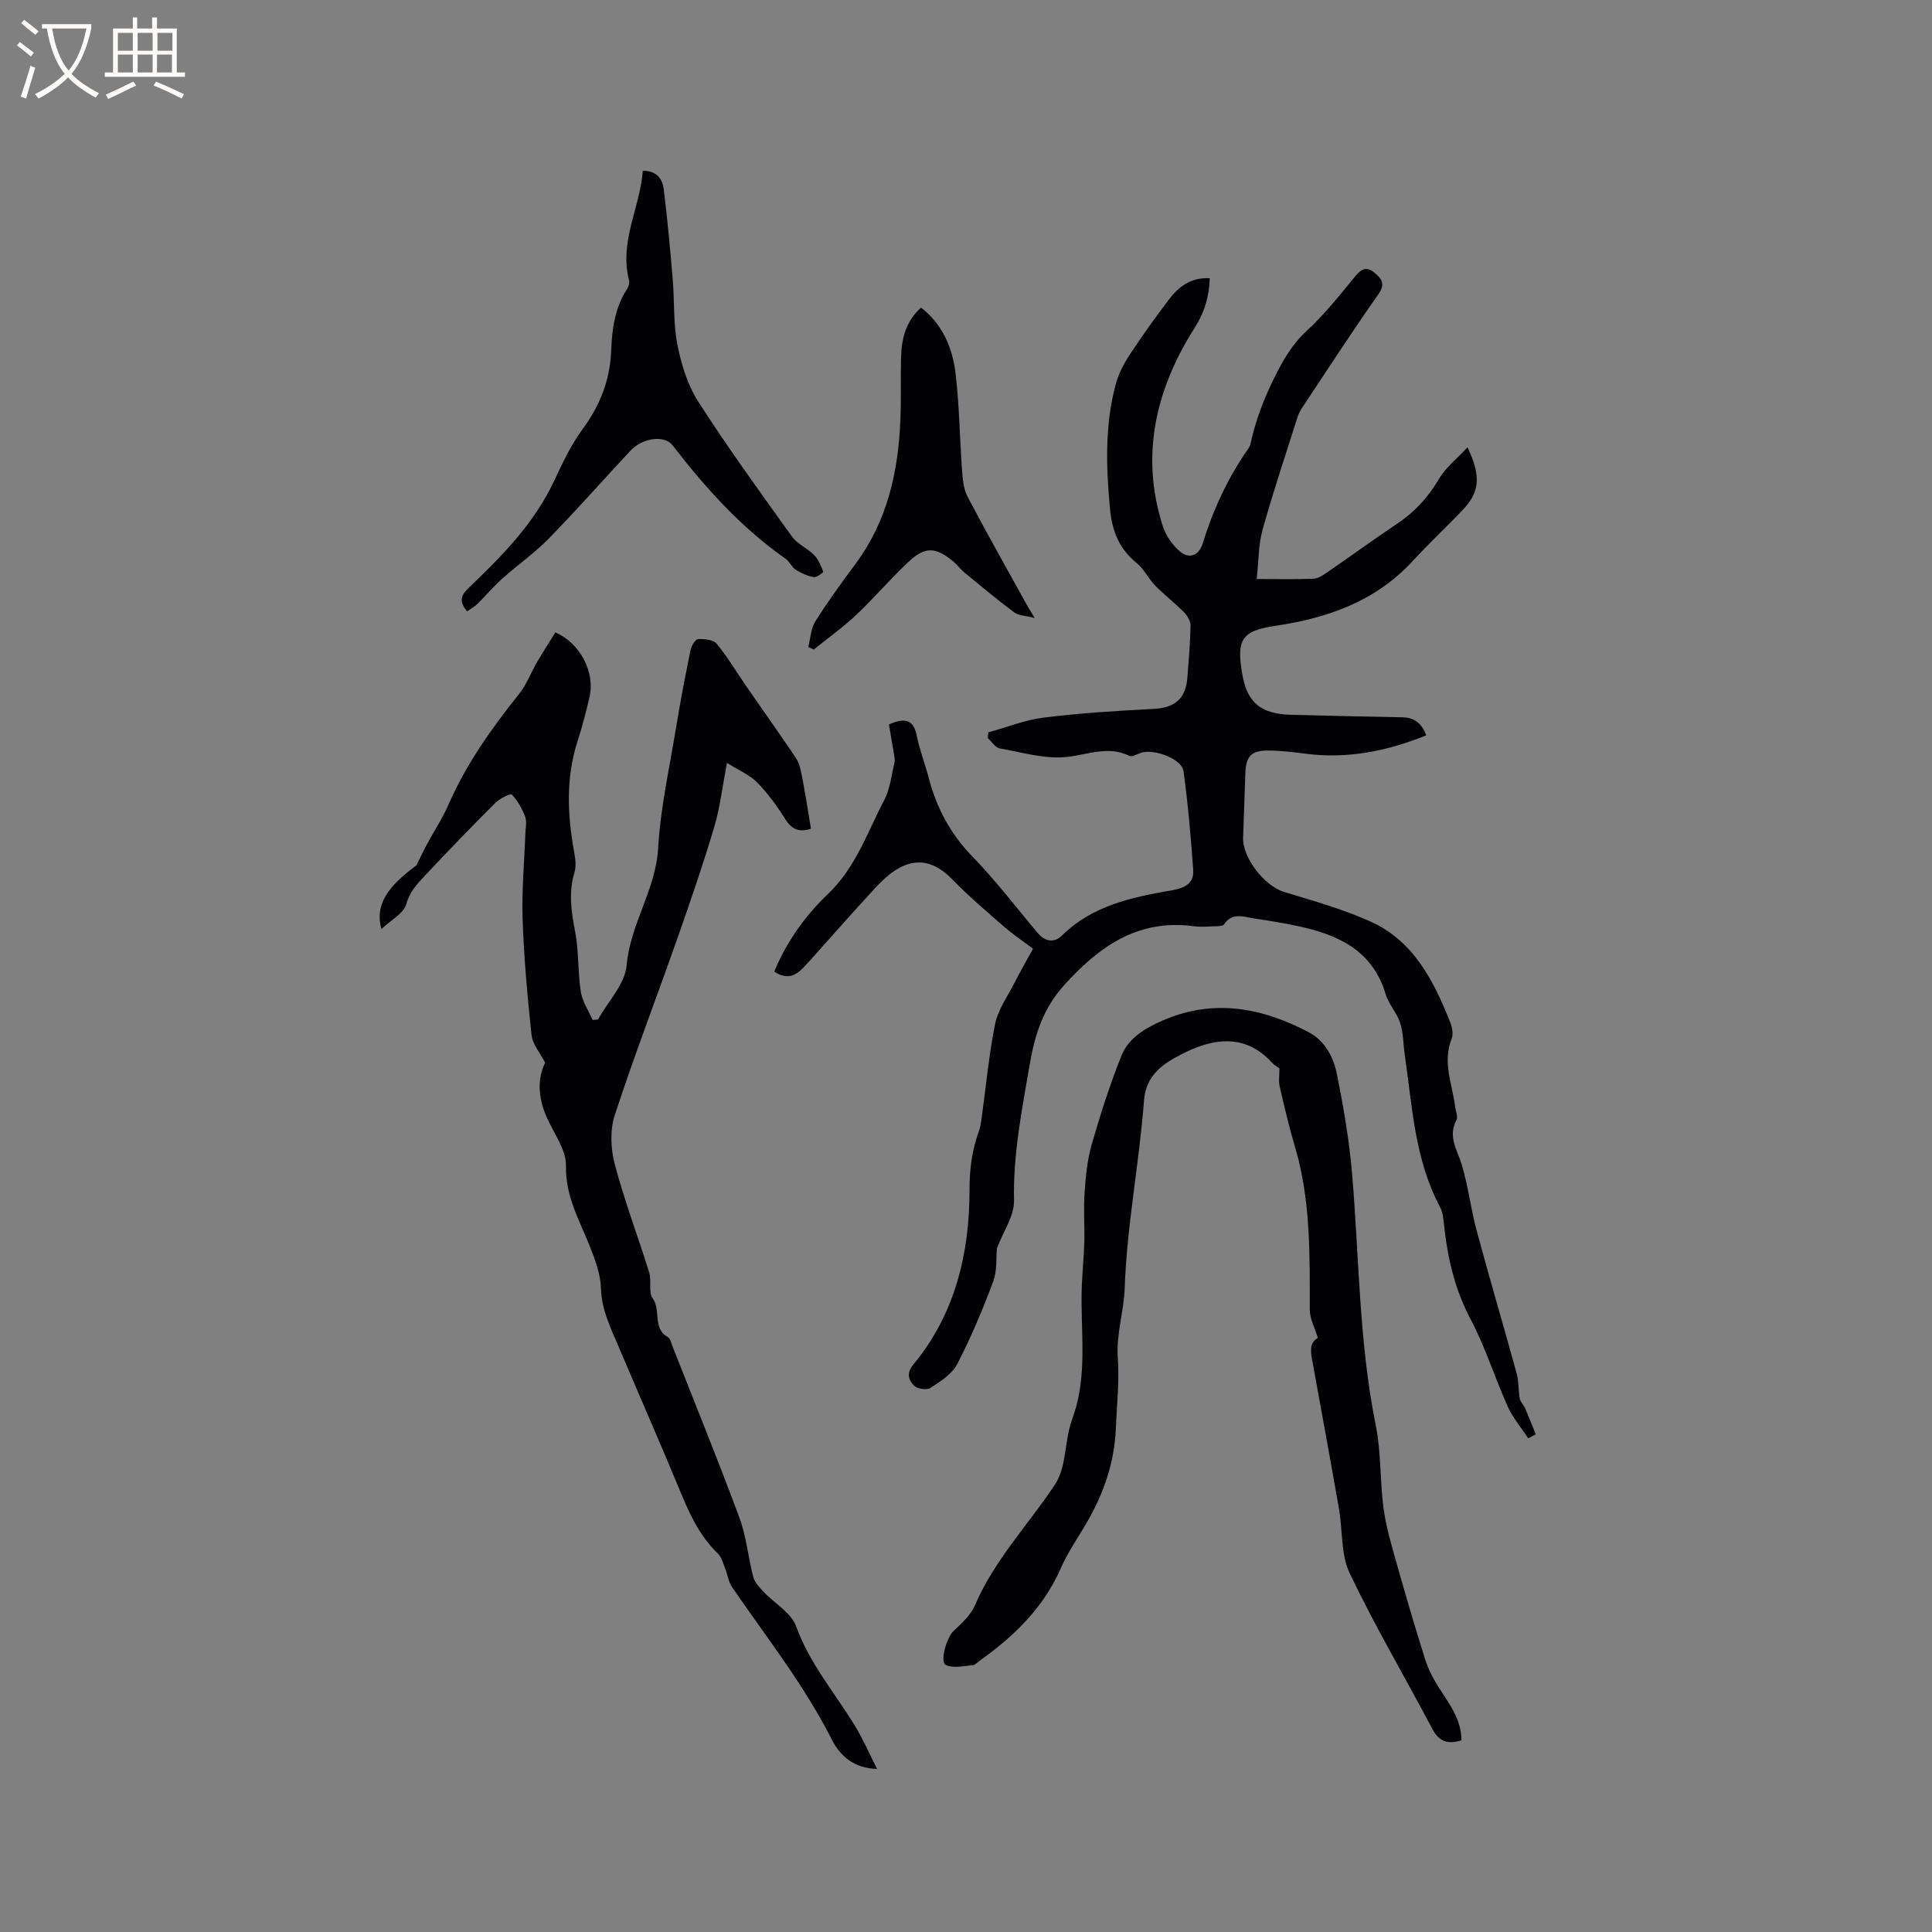
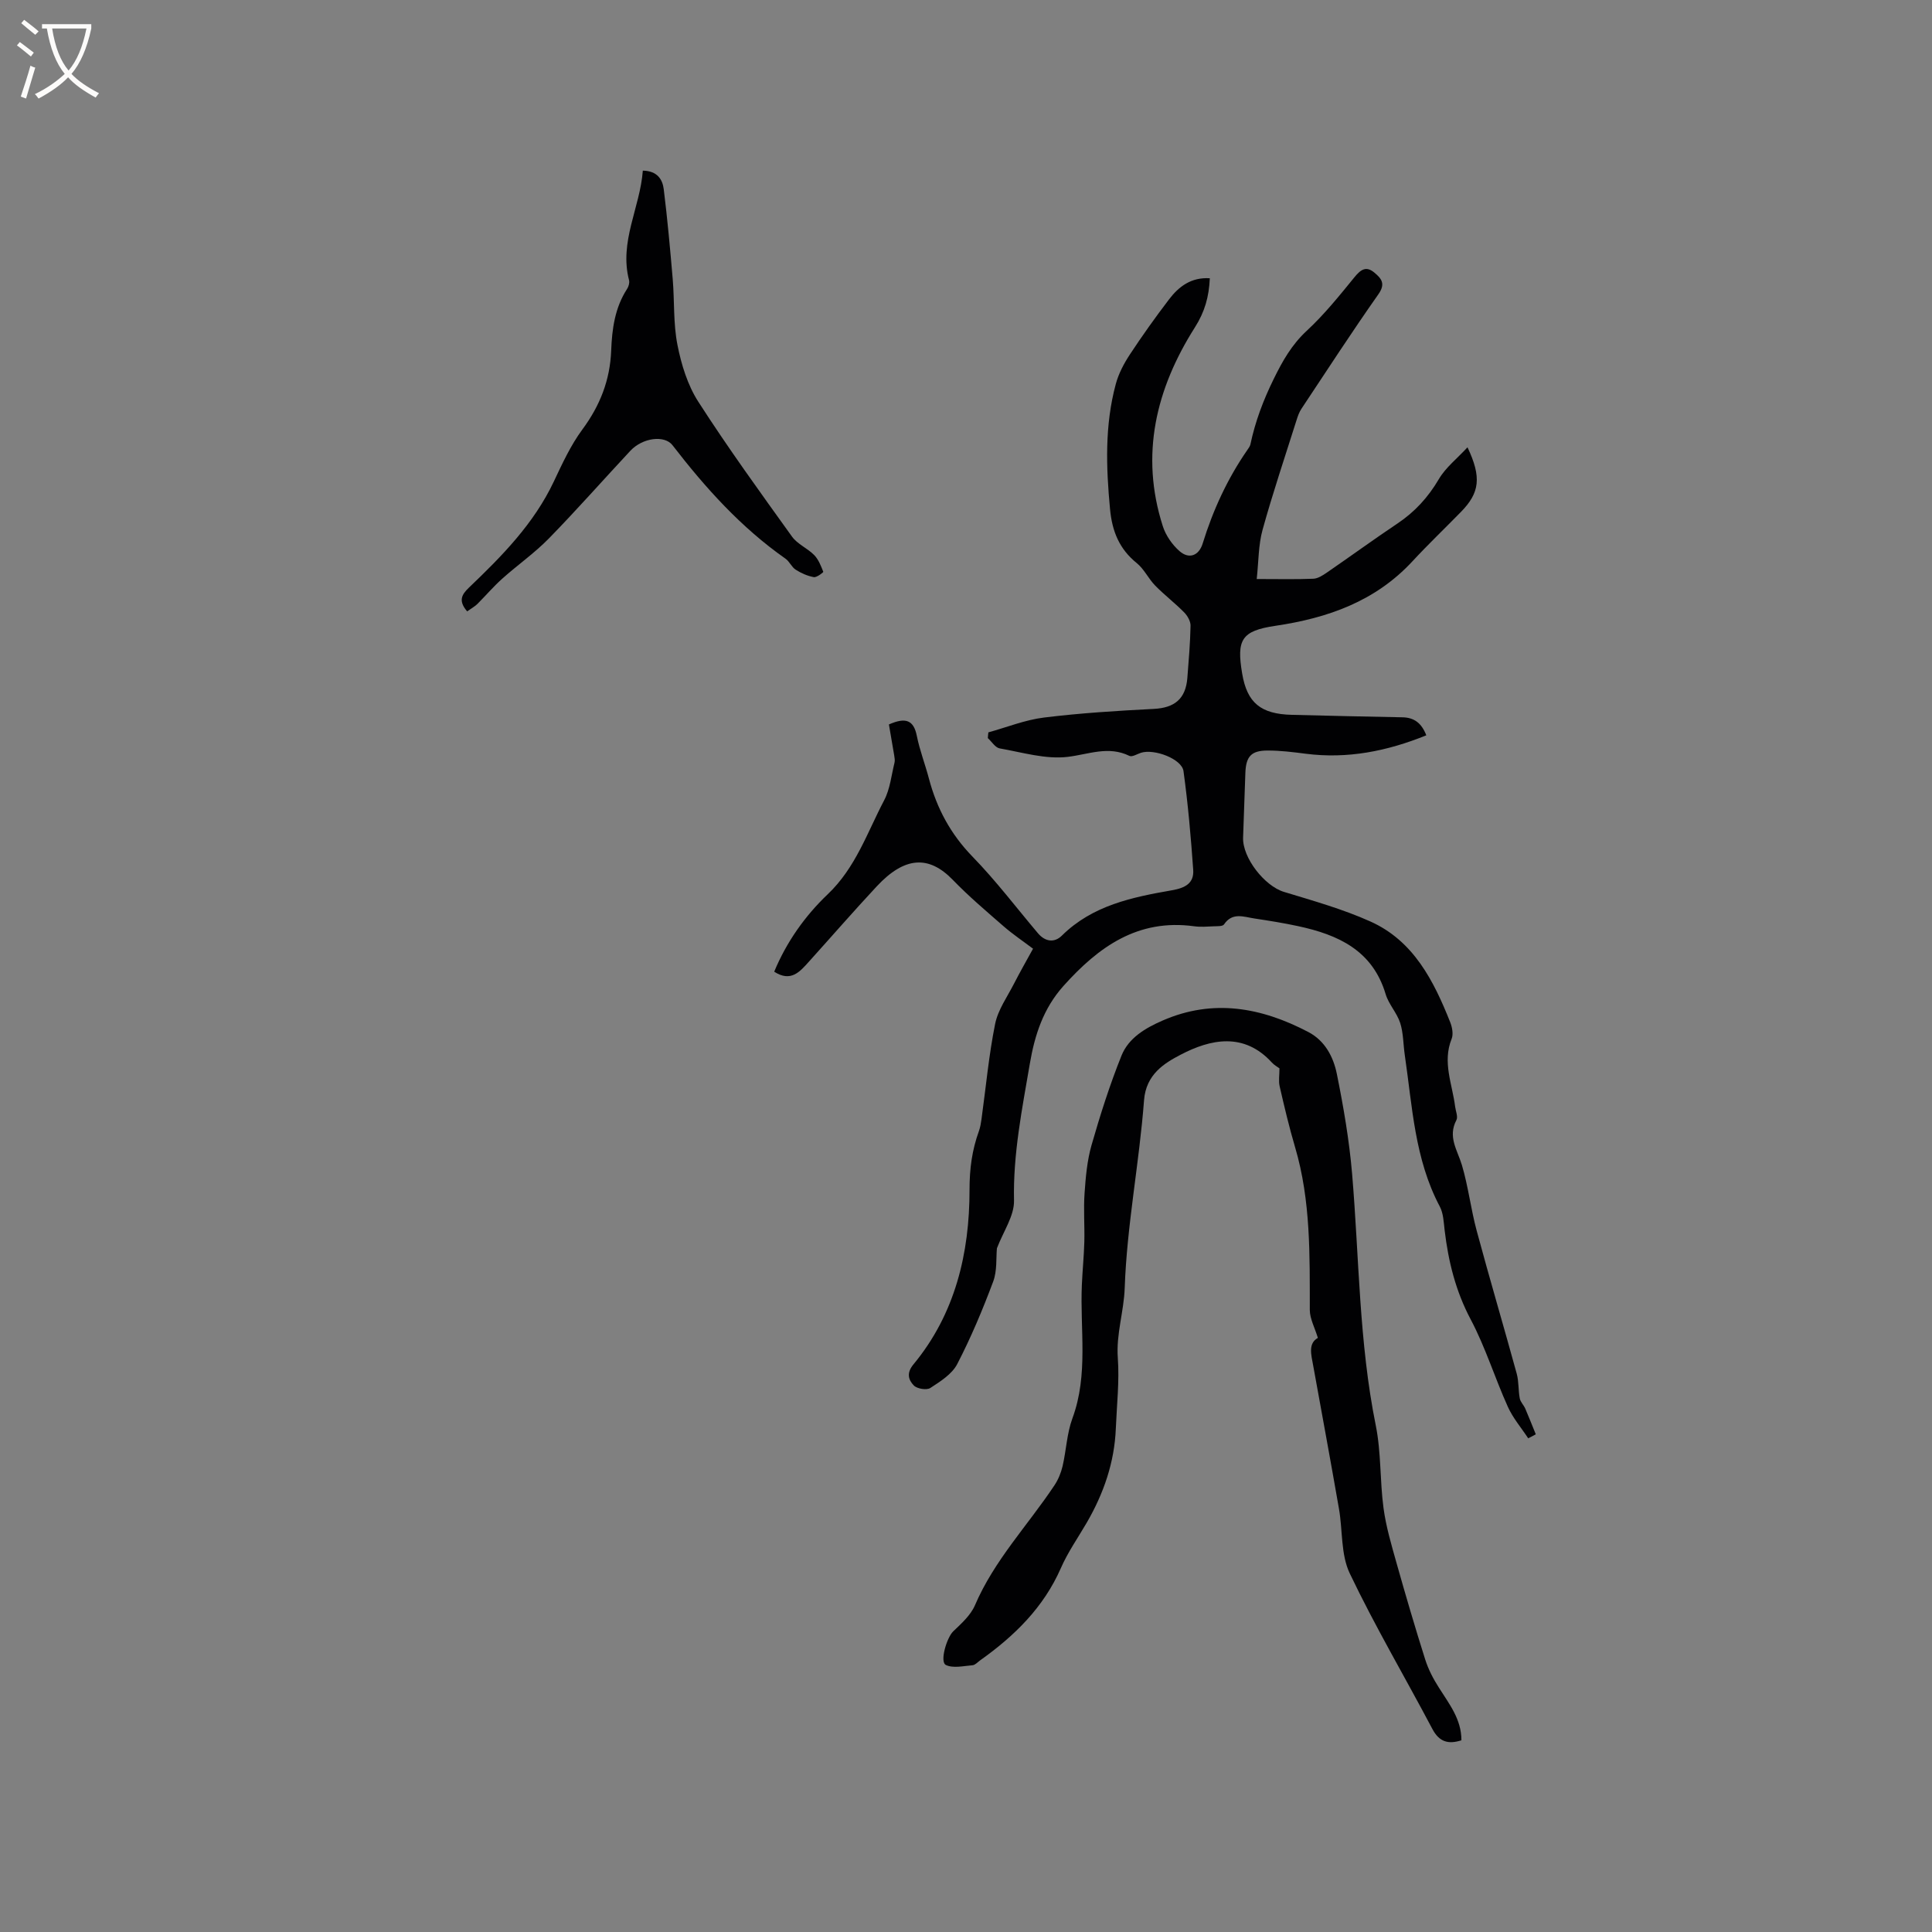
<svg xmlns="http://www.w3.org/2000/svg" enable-background="new 0 0 400 400" viewBox="0 0 400 400">
  <rect x="0" y="0" width="400" height="400" fill="#808080" stroke="none" />
  <g fill="#010103">
    <path d="m204.63 151.63c3.84-1.06 7.61-2.59 11.52-3.07 7.54-.93 15.14-1.4 22.73-1.79 4.29-.22 6.61-2.06 6.95-6.43.28-3.59.59-7.19.66-10.79.02-.92-.63-2.06-1.32-2.76-1.91-1.94-4.1-3.61-6-5.55-1.4-1.43-2.29-3.42-3.81-4.65-3.63-2.93-5.11-6.6-5.54-11.19-.82-8.72-1.11-17.36 1.19-25.88.58-2.16 1.68-4.25 2.92-6.13 2.56-3.89 5.27-7.69 8.1-11.4 2.03-2.67 4.59-4.62 8.45-4.38-.17 3.82-1.04 6.94-3.09 10.17-8.05 12.69-11.39 26.37-6.64 41.17.61 1.91 1.94 3.82 3.45 5.15 1.97 1.73 4.02.96 4.8-1.57 2.14-6.93 5.13-13.43 9.27-19.4.24-.35.52-.72.61-1.11 1-4.74 2.66-9.15 4.83-13.56 1.85-3.77 3.72-7.08 6.84-9.98 3.62-3.35 6.75-7.25 9.88-11.09 1.31-1.61 2.43-2.38 4.14-.93 1.43 1.2 2.35 2.27.82 4.45-5.48 7.79-10.67 15.78-15.94 23.72-.46.69-.75 1.51-1 2.31-2.39 7.57-4.93 15.1-7.05 22.75-.87 3.14-.81 6.54-1.21 10.19 4.54 0 8.13.09 11.72-.06.96-.04 1.96-.7 2.81-1.28 4.89-3.36 9.69-6.86 14.62-10.16 3.6-2.41 6.35-5.43 8.56-9.19 1.41-2.4 3.77-4.24 5.93-6.58 2.95 6.23 2.52 9.41-1.35 13.37-3.33 3.41-6.79 6.71-10.03 10.21-7.68 8.3-17.52 11.77-28.4 13.38-7.03 1.04-8.06 2.87-6.87 9.9 1.02 6.04 3.84 8.38 10.32 8.53 7.62.18 15.23.38 22.85.51 2.43.04 3.97 1.19 4.95 3.73-8.07 3.27-16.29 4.93-24.99 3.81-2.62-.34-5.27-.67-7.91-.66-3.37.01-4.44 1.25-4.56 4.65-.16 4.45-.31 8.9-.47 13.35-.16 4.21 4.47 10.06 8.44 11.26 6.04 1.84 12.19 3.56 17.93 6.14 8.94 4.02 13.09 12.26 16.51 20.85.41 1.04.68 2.47.3 3.43-1.96 4.84.14 9.39.72 14.05.12.94.63 2.1.26 2.79-1.83 3.46.21 6.21 1.14 9.3 1.32 4.44 1.85 9.11 3.06 13.59 2.66 9.89 5.58 19.72 8.29 29.6.45 1.64.31 3.43.63 5.11.14.76.82 1.39 1.14 2.13.76 1.76 1.45 3.54 2.18 5.32-.52.28-1.05.55-1.57.83-1.43-2.18-3.18-4.21-4.23-6.56-2.69-5.97-4.63-12.3-7.68-18.06-3.11-5.86-4.62-11.98-5.39-18.43-.2-1.67-.25-3.52-1.01-4.95-5.22-9.84-5.68-20.73-7.25-31.39-.32-2.2-.28-4.51-.94-6.59-.67-2.1-2.39-3.88-3.02-5.99-2.71-9.07-9.84-12.29-18.11-14.07-3-.65-6.04-1.13-9.07-1.59-2.2-.33-4.55-1.34-6.28 1.23-.28.42-1.36.36-2.08.39-1.38.06-2.78.18-4.13-.01-11.64-1.58-19.77 4.25-27.04 12.37-4.17 4.66-5.94 10.15-6.95 16.06-1.6 9.39-3.49 18.7-3.28 28.36.07 3.18-2.22 6.4-3.54 9.89-.19 1.97.07 4.63-.77 6.88-2.18 5.82-4.59 11.58-7.45 17.09-1.08 2.08-3.49 3.6-5.57 4.95-.76.49-2.74.17-3.41-.52-1.11-1.14-1.58-2.56-.08-4.37 8.66-10.46 11.62-23.05 11.61-36.15 0-4.38.52-8.22 1.95-12.17.28-.78.41-1.63.53-2.46.91-6.58 1.51-13.21 2.82-19.71.6-2.95 2.54-5.64 3.95-8.41 1.2-2.34 2.51-4.63 3.9-7.16-2.08-1.57-4.18-2.98-6.08-4.63-3.58-3.12-7.22-6.2-10.52-9.61-4.95-5.13-9.96-4.89-15.76 1.33-4.77 5.12-9.36 10.4-14.05 15.6-1.86 2.06-3.71 4.31-7.18 2.07 2.56-6.18 6.4-11.58 11.09-16.04 5.79-5.51 8.17-12.78 11.68-19.46 1.22-2.33 1.49-5.16 2.14-7.78.11-.46.02-.99-.06-1.48-.36-2.19-.75-4.38-1.1-6.43 3.51-1.55 5.13-.88 5.78 2.37.6 3 1.73 5.89 2.51 8.86 1.63 6.16 4.49 11.48 9.02 16.14 4.84 4.97 9.05 10.54 13.54 15.85 1.5 1.78 3.41 2.04 4.97.49 6.34-6.26 14.54-7.94 22.78-9.38 2.76-.48 4.6-1.46 4.4-4.25-.48-6.82-1.08-13.65-2.01-20.42-.35-2.53-6.07-4.68-8.82-3.79-.79.26-1.81.91-2.37.64-4.37-2.14-8.44-.32-12.77.2-4.57.55-9.41-.93-14.09-1.75-.92-.16-1.64-1.39-2.46-2.13.02-.4.07-.8.11-1.19z" />
-     <path d="m167.9 171.57c-2.42.81-3.99.17-5.36-2.03-1.67-2.69-3.58-5.29-5.79-7.55-1.52-1.55-3.7-2.45-6.24-4.04-.98 5.1-1.45 9.31-2.64 13.3-2.29 7.68-4.9 15.28-7.56 22.85-4.31 12.27-8.99 24.42-13.03 36.78-1.01 3.09-.85 6.97 0 10.17 2 7.56 4.8 14.9 7.12 22.38.53 1.71-.19 4.06.73 5.36 1.77 2.48-.1 6.22 3.13 8.03.52.29.71 1.24.97 1.92 4.65 11.82 9.45 23.58 13.86 35.49 1.45 3.91 1.8 8.22 2.87 12.29.29 1.11 1.25 2.11 2.08 3 2.29 2.43 5.78 4.38 6.81 7.23 2.8 7.76 8.09 13.86 12.24 20.7 1.62 2.67 2.86 5.56 4.5 8.78-4.88-.09-7.74-2.84-9.33-5.99-5.72-11.34-13.56-21.23-20.68-31.62-.78-1.13-.95-2.67-1.48-3.99-.41-1.02-.7-2.24-1.45-2.96-3.52-3.39-5.61-7.58-7.45-12.03-4.2-10.17-8.64-20.24-12.93-30.38-1.72-4.06-3.72-7.95-3.86-12.61-.09-2.98-1.26-6.02-2.39-8.85-2.13-5.32-4.98-10.21-4.84-16.42.07-3.28-2.46-6.65-3.93-9.93-1.79-3.99-2.09-7.95-.39-11.43-1.09-2.12-2.6-3.82-2.8-5.66-.86-8-1.58-16.02-1.86-24.06-.2-5.9.36-11.83.57-17.75.04-1.16.34-2.45-.05-3.47-.63-1.66-1.55-3.33-2.76-4.58-.28-.29-2.53.86-3.45 1.77-4.93 4.93-9.78 9.95-14.55 15.03-1.6 1.71-3.14 3.32-3.85 5.91-.52 1.9-3.13 3.24-5.15 5.14-1.37-4.98 1.23-8.77 7.24-13.17.74-1.48 1.44-2.98 2.23-4.44 1.45-2.7 3.17-5.28 4.39-8.07 3.67-8.44 8.92-15.83 14.63-22.97 1.59-1.98 2.5-4.5 3.8-6.72 1.21-2.07 2.52-4.08 3.74-6.05 5.16 2.24 8.27 8.32 7.05 13.46-.71 2.99-1.46 5.97-2.41 8.89-2.48 7.59-2.18 15.23-.79 22.94.26 1.42.51 3.03.11 4.35-1.25 4.11-.7 8.04.1 12.15.8 4.13.56 8.45 1.2 12.62.31 2.02 1.6 3.89 2.45 5.83l1.11-.09c2.07-3.73 5.59-7.34 5.93-11.23.75-8.56 6.02-15.61 6.52-24.23.49-8.42 2.37-16.77 3.74-25.13.87-5.33 1.89-10.64 2.97-15.93.18-.86.99-2.21 1.57-2.24 1.3-.07 3.15.12 3.85.97 2.27 2.76 4.11 5.88 6.15 8.83 2.93 4.25 5.92 8.46 8.83 12.72.88 1.29 1.95 2.63 2.28 4.09.93 4.11 1.5 8.28 2.25 12.64z" />
    <path d="m302.57 360.31c-2.71.87-4.59.35-6.01-2.34-5.68-10.75-11.88-21.26-17.11-32.22-1.87-3.92-1.45-8.9-2.23-13.37-1.72-9.87-3.54-19.73-5.33-29.6-.42-2.3-1.1-4.63.96-5.78-.65-2.15-1.66-3.96-1.67-5.78-.02-11.32.22-22.64-3.04-33.68-1.23-4.16-2.23-8.39-3.2-12.62-.26-1.12-.04-2.36-.04-3.73-.4-.3-1.08-.66-1.57-1.2-5.79-6.35-12.73-4.85-18.9-1.62-3.27 1.71-7.16 4-7.57 9.43-.98 12.98-3.55 25.86-4 38.84-.17 4.91-1.79 9.55-1.43 14.49.35 4.83-.21 9.74-.41 14.61-.28 7.04-2.52 13.48-6.03 19.53-1.81 3.11-3.91 6.1-5.34 9.37-3.58 8.17-9.62 14.07-16.71 19.11-.52.37-1.03.97-1.58 1.02-1.86.15-4.01.67-5.52-.05-1.34-.65.19-5.7 1.51-6.96 1.69-1.62 3.61-3.33 4.5-5.4 3.98-9.31 10.96-16.57 16.46-24.84.79-1.18 1.36-2.59 1.69-3.98.76-3.28.88-6.76 2.03-9.88 3.36-9.1 1.54-18.46 1.96-27.71.13-2.96.43-5.91.51-8.87.08-3.36-.19-6.73.05-10.07.23-3.33.53-6.73 1.44-9.92 1.8-6.27 3.78-12.51 6.21-18.55 1.47-3.65 4.92-5.69 8.51-7.25 10.48-4.57 20.47-2.7 30.17 2.38 3.46 1.81 5.19 5.17 5.9 8.68 1.38 6.83 2.57 13.75 3.16 20.69 1.47 17.38 1.42 34.88 4.9 52.09 1.13 5.57.84 11.42 1.6 17.08.51 3.82 1.62 7.57 2.67 11.3 1.89 6.71 3.85 13.39 5.95 20.03.65 2.06 1.68 4.05 2.85 5.87 2.11 3.36 4.67 6.52 4.66 10.9z" />
    <path d="m96.72 126.58c-1.87-2.18-1.16-3.46.38-4.93 6.83-6.52 13.44-13.23 17.56-21.95 1.75-3.71 3.5-7.52 5.92-10.79 3.65-4.94 5.73-10.22 5.96-16.35.17-4.45.76-8.85 3.29-12.74.32-.49.54-1.26.41-1.79-2.08-8 2.28-15.03 2.85-22.7 3.01.05 4.08 1.83 4.33 3.84.77 6.19 1.33 12.41 1.86 18.62.38 4.54.1 9.19.98 13.62.8 4.07 2.1 8.32 4.32 11.77 6.12 9.52 12.78 18.71 19.39 27.91 1.12 1.57 3.2 2.41 4.6 3.83.89.91 1.4 2.24 1.88 3.46.05.12-1.37 1.22-1.96 1.11-1.31-.24-2.62-.82-3.75-1.54-.84-.54-1.28-1.7-2.11-2.28-9.2-6.45-16.6-14.68-23.4-23.5-1.63-2.11-6.16-1.59-8.74 1.18-5.64 6.04-11.11 12.26-16.88 18.16-2.96 3.02-6.48 5.48-9.65 8.32-1.82 1.63-3.42 3.52-5.16 5.25-.59.55-1.31.95-2.08 1.5z" />
-     <path d="m190.69 63.68c4.52 3.51 6.53 8.41 7.16 13.72.78 6.6.84 13.29 1.33 19.93.14 1.85.29 3.88 1.13 5.47 3.92 7.47 8.07 14.81 12.15 22.19.4.73.85 1.44 1.77 2.97-1.92-.5-3.35-.5-4.26-1.18-3.54-2.64-6.93-5.48-10.34-8.28-.81-.67-1.43-1.57-2.24-2.24-3.7-3.03-5.83-3.17-9.28.05-3.77 3.52-7.11 7.49-10.86 11.02-2.74 2.58-5.84 4.78-8.78 7.15-.37-.18-.75-.36-1.12-.53.46-1.78.51-3.81 1.45-5.29 2.59-4.11 5.46-8.06 8.36-11.96 6.51-8.79 8.79-18.89 9.25-29.54.19-4.34.03-8.69.14-13.03.08-3.92.94-7.57 4.14-10.45z" />
  </g>
  <path d="m6.4 11.7c-1-.8-1.9-1.6-2.9-2.3l.6-.7c.9.7 1.9 1.4 2.9 2.2zm-2.1 8.3c.7-2.1 1.4-4.2 2-6.4.2.1.6.3 1 .4-.7 2.3-1.3 4.4-1.9 6.4zm3-12.8c-1.1-.9-2.1-1.7-2.9-2.4l.6-.7c1 .8 2 1.5 3 2.4zm1.4-1.3v-.9h10.2v.9c-.9 4.2-2.3 7.3-4.1 9.4 1.3 1.4 3.2 2.7 5.7 4-.2.2-.4.5-.7.9-2.5-1.4-4.4-2.7-5.7-4.2-1.4 1.5-3.5 3-6.1 4.4 0 0 0 0-.1-.1-.3-.4-.5-.7-.7-.8 2.7-1.3 4.7-2.8 6.2-4.2-1.8-2.2-3-5.3-3.7-9.4zm9.2 0h-7.1c.6 3.8 1.7 6.7 3.4 8.7 1.7-2 2.9-4.8 3.7-8.7z" fill="#fcfbfa" />
-   <path d="m31.6 3.6h.9v2.3h4.1v9.1h1.7v.9h-16.6v-.9h1.7v-9.1h4.1v-2.3h.9v2.3h3.1v-2.3zm-4 13.3.6.8c-1.9.9-3.8 1.9-5.8 2.8-.2-.3-.3-.6-.5-.9 2-.9 3.9-1.8 5.7-2.7zm-3.2-10.1v3.7h3.1v-3.7zm0 4.5v3.7h3.1v-3.7zm4.1-4.5v3.7h3.1v-3.7zm0 4.5v3.7h3.1v-3.7zm9.1 9.1c-2.1-1.1-4.1-2-5.8-2.7l.5-.8c2.2.9 4.1 1.8 5.8 2.6zm-1.9-13.6h-3.1v3.7h3.1zm-3.2 4.5v3.7h3.1v-3.7z" fill="#fcfbfa" />
</svg>